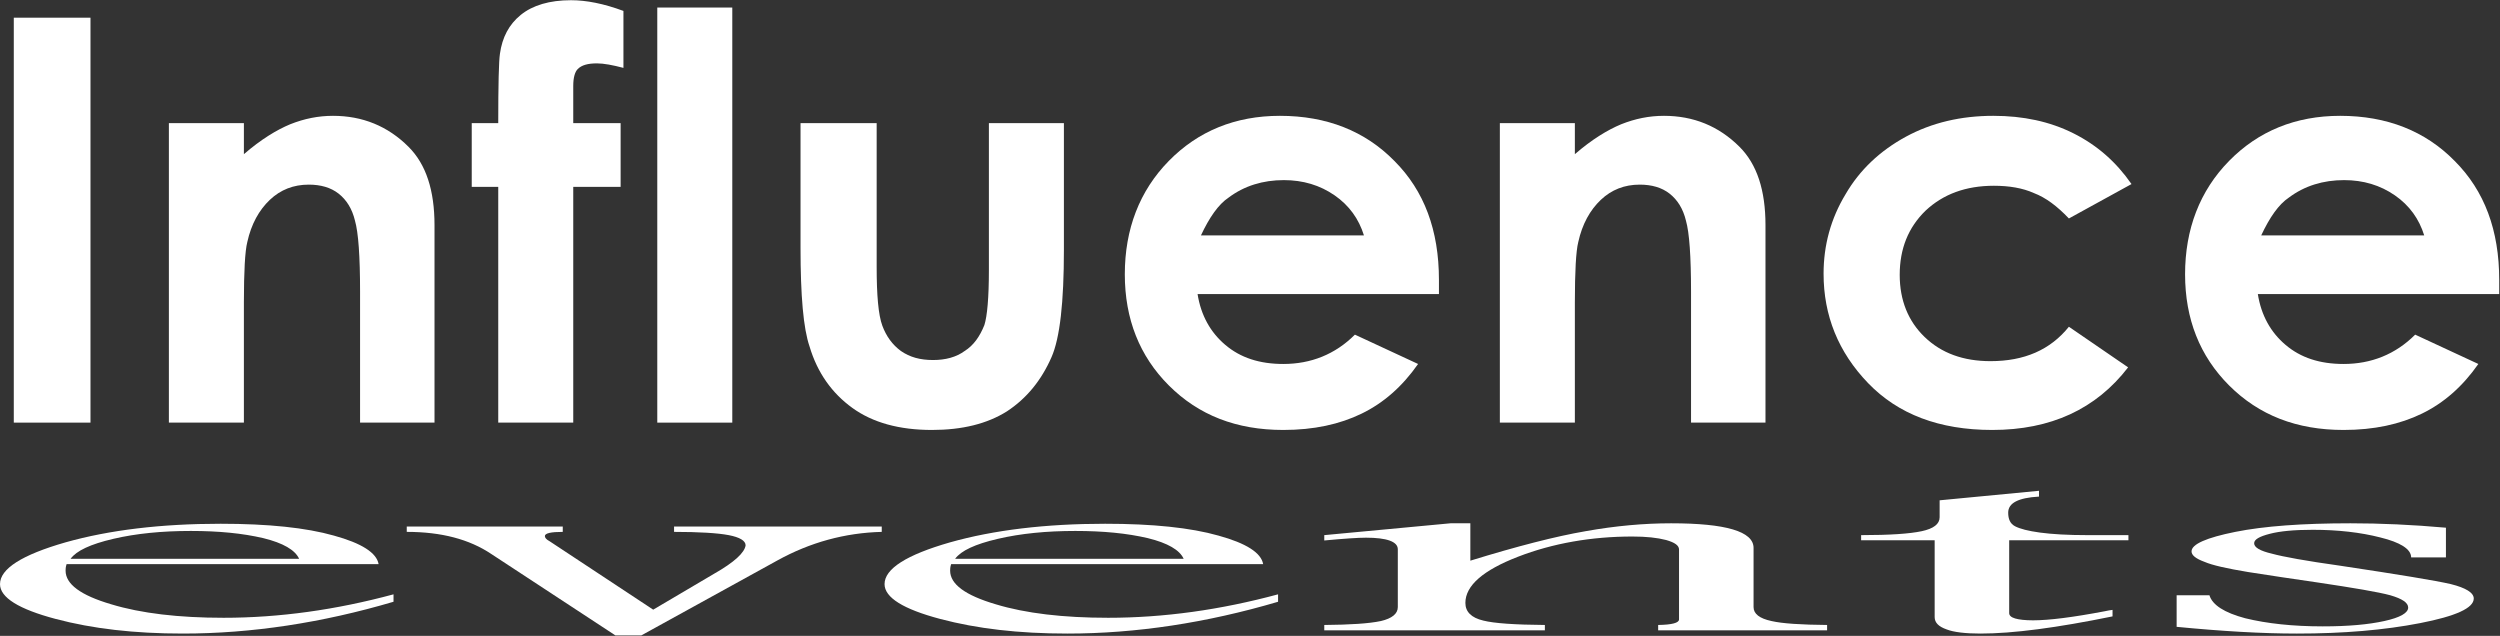
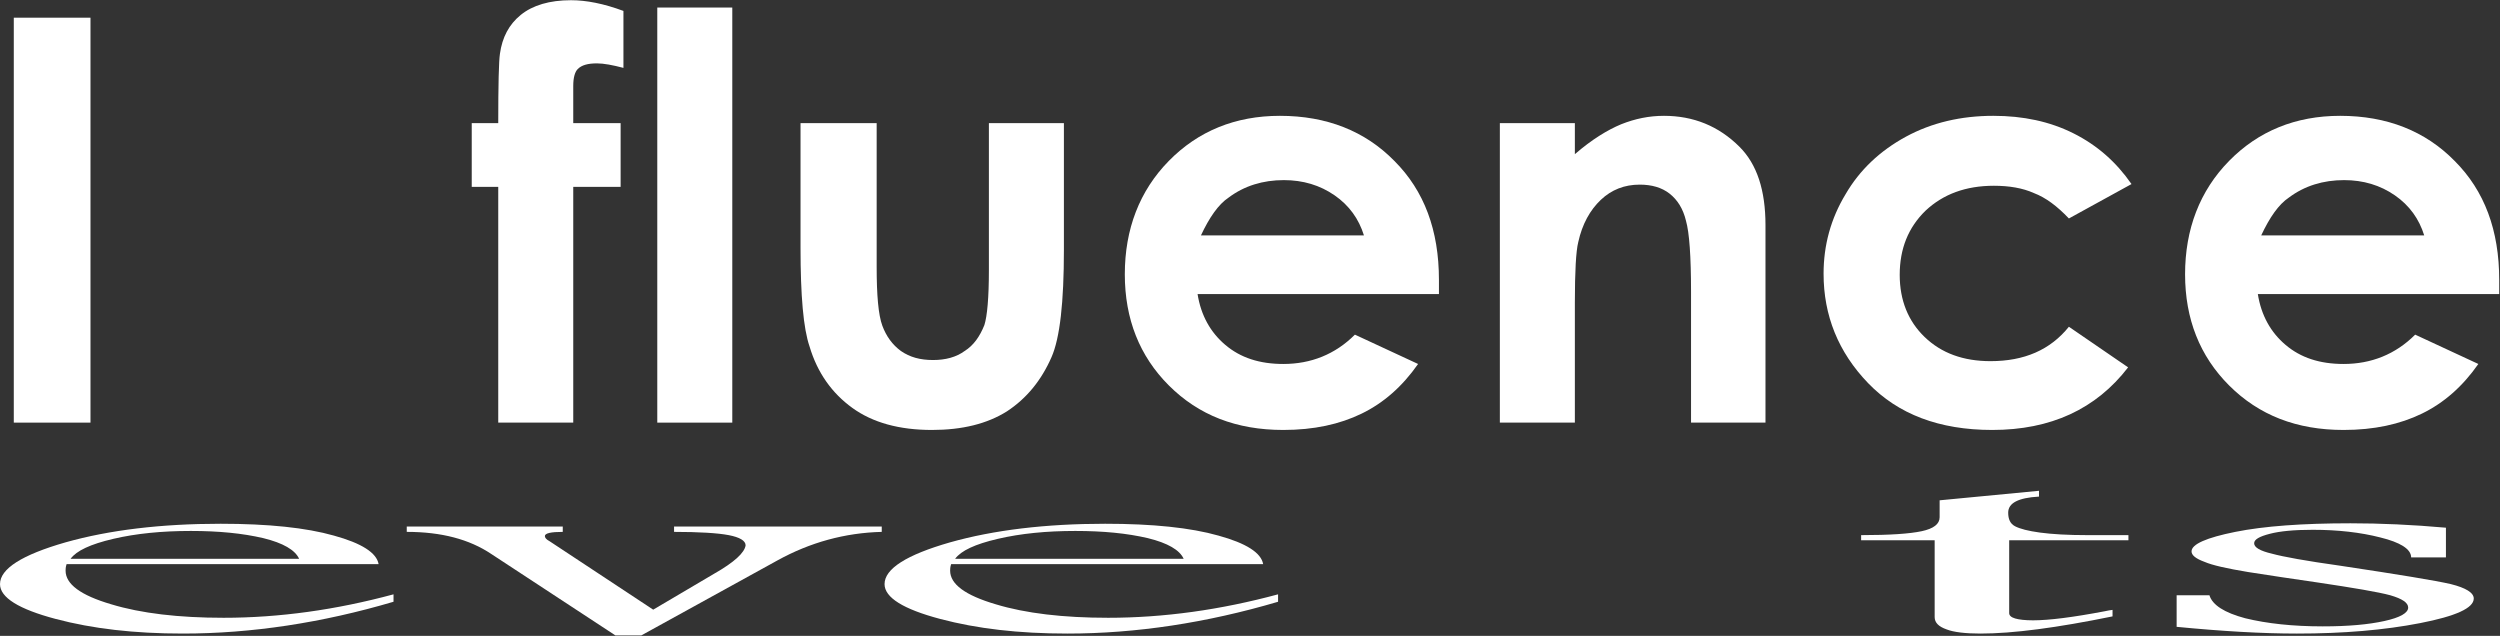
<svg xmlns="http://www.w3.org/2000/svg" width="100%" height="100%" viewBox="0 0 1958 498" version="1.1" xml:space="preserve" style="fill-rule:evenodd;clip-rule:evenodd;stroke-linejoin:round;stroke-miterlimit:2;">
  <rect x="0" y="0" width="1958" height="498" fill="#333333" stroke="none" />
  <g transform="matrix(1,0,0,1,-49.05,-2036.54)">
    <g transform="matrix(4.167,0,0,4.167,0,0)">
      <rect x="14.363" y="492.056" width="14.416" height="76.108" style="fill:rgb(255,255,255);fill-rule:nonzero;" />
    </g>
    <g transform="matrix(4.167,0,0,4.167,0,0)">
-       <path d="M43.513,568.164L57.611,568.164L57.611,545.586C57.611,539.756 57.823,535.94 58.247,534.244C58.989,530.852 60.473,528.202 62.487,526.294C64.501,524.386 66.939,523.432 69.801,523.432C72.027,523.432 73.935,523.962 75.419,525.128C76.903,526.294 77.963,527.99 78.493,530.216C79.129,532.442 79.447,536.894 79.447,543.572L79.447,568.164L93.439,568.164L93.439,531.064C93.439,524.492 91.849,519.616 88.563,516.33C84.641,512.408 79.871,510.5 74.359,510.5C71.603,510.5 68.953,511.03 66.303,512.09C63.759,513.15 60.791,514.952 57.611,517.708L57.611,511.878L43.513,511.878L43.513,568.164Z" style="fill:rgb(255,255,255);fill-rule:nonzero;" />
-     </g>
+       </g>
    <g transform="matrix(4.167,0,0,4.167,0,0)">
      <path d="M100.435,523.856L105.417,523.856L105.417,568.164L119.515,568.164L119.515,523.856L128.419,523.856L128.419,511.878L119.515,511.878L119.515,504.882C119.515,503.292 119.833,502.232 120.363,501.702C121.105,500.96 122.271,500.642 123.967,500.642C125.239,500.642 126.935,500.96 128.949,501.49L128.949,490.784C125.239,489.406 121.953,488.77 119.091,488.77C115.063,488.77 111.883,489.724 109.657,491.526C107.431,493.328 106.159,495.766 105.735,498.84C105.523,500.218 105.417,504.564 105.417,511.878L100.435,511.878L100.435,523.856Z" style="fill:rgb(255,255,255);fill-rule:nonzero;" />
    </g>
    <g transform="matrix(4.167,0,0,4.167,0,0)">
      <rect x="135.309" y="490.148" width="14.098" height="78.016" style="fill:rgb(255,255,255);fill-rule:nonzero;" />
    </g>
    <g transform="matrix(4.167,0,0,4.167,0,0)">
      <path d="M162.233,535.304C162.233,544.314 162.763,550.462 163.929,553.854C165.413,558.836 168.169,562.652 171.985,565.408C175.801,568.164 180.783,569.542 186.931,569.542C192.655,569.542 197.319,568.376 201.029,566.044C204.739,563.606 207.495,560.214 209.403,555.868C210.993,552.264 211.735,545.48 211.735,535.728L211.735,511.878L197.637,511.878L197.637,539.438C197.637,544.738 197.319,548.13 196.789,549.826C195.941,551.946 194.775,553.642 193.079,554.702C191.489,555.868 189.475,556.398 187.143,556.398C184.705,556.398 182.797,555.868 181.101,554.702C179.511,553.536 178.345,551.946 177.603,549.932C176.861,547.918 176.543,544.208 176.543,538.908L176.543,511.878L162.233,511.878L162.233,535.304Z" style="fill:rgb(255,255,255);fill-rule:nonzero;" />
    </g>
    <g transform="matrix(4.167,0,0,4.167,0,0)">
      <path d="M282.225,541.346C282.225,532.018 279.469,524.598 273.851,518.98C268.339,513.362 261.131,510.5 252.333,510.5C243.959,510.5 236.963,513.362 231.451,518.98C225.939,524.598 223.183,531.806 223.183,540.286C223.183,548.66 225.939,555.656 231.451,561.168C237.069,566.786 244.171,569.542 252.969,569.542C258.693,569.542 263.569,568.482 267.703,566.468C271.837,564.454 275.335,561.38 278.303,557.14L266.431,551.628C262.721,555.338 258.163,557.14 252.969,557.14C248.517,557.14 244.913,555.974 242.051,553.536C239.295,551.204 237.493,548.024 236.857,543.996L282.225,543.996L282.225,541.346ZM237.493,532.972C239.083,529.58 240.779,527.142 242.687,525.87C245.655,523.644 249.153,522.584 253.075,522.584C256.679,522.584 259.859,523.538 262.615,525.446C265.371,527.354 267.173,529.898 268.127,532.972L237.493,532.972Z" style="fill:rgb(255,255,255);fill-rule:nonzero;" />
    </g>
    <g transform="matrix(4.167,0,0,4.167,0,0)">
      <path d="M293.673,568.164L307.771,568.164L307.771,545.586C307.771,539.756 307.983,535.94 308.407,534.244C309.149,530.852 310.633,528.202 312.647,526.294C314.661,524.386 317.099,523.432 319.961,523.432C322.187,523.432 324.095,523.962 325.579,525.128C327.063,526.294 328.123,527.99 328.653,530.216C329.289,532.442 329.607,536.894 329.607,543.572L329.607,568.164L343.599,568.164L343.599,531.064C343.599,524.492 342.009,519.616 338.723,516.33C334.801,512.408 330.031,510.5 324.519,510.5C321.763,510.5 319.113,511.03 316.463,512.09C313.919,513.15 310.951,514.952 307.771,517.708L307.771,511.878L293.673,511.878L293.673,568.164Z" style="fill:rgb(255,255,255);fill-rule:nonzero;" />
    </g>
    <g transform="matrix(4.167,0,0,4.167,0,0)">
      <path d="M401.475,513.786C397.023,511.56 392.041,510.5 386.423,510.5C380.381,510.5 374.869,511.772 369.993,514.422C365.117,517.072 361.301,520.676 358.651,525.234C355.895,529.792 354.517,534.774 354.517,540.18C354.517,548.024 357.273,554.914 362.891,560.744C368.509,566.574 376.247,569.542 386.211,569.542C397.235,569.542 405.715,565.62 411.757,557.776L400.627,550.144C397.129,554.49 392.253,556.61 385.893,556.61C380.805,556.61 376.671,555.126 373.491,552.052C370.417,549.084 368.827,545.162 368.827,540.392C368.827,535.516 370.417,531.488 373.703,528.308C376.989,525.234 381.229,523.644 386.529,523.644C389.391,523.644 391.935,524.068 394.055,525.022C396.281,525.87 398.401,527.46 400.627,529.792L412.393,523.326C409.531,519.192 405.927,516.012 401.475,513.786Z" style="fill:rgb(255,255,255);fill-rule:nonzero;" />
    </g>
    <g transform="matrix(4.167,0,0,4.167,0,0)">
      <path d="M481.505,541.346C481.505,532.018 478.749,524.598 473.131,518.98C467.619,513.362 460.411,510.5 451.613,510.5C443.239,510.5 436.243,513.362 430.731,518.98C425.219,524.598 422.463,531.806 422.463,540.286C422.463,548.66 425.219,555.656 430.731,561.168C436.349,566.786 443.451,569.542 452.249,569.542C457.973,569.542 462.849,568.482 466.983,566.468C471.117,564.454 474.615,561.38 477.583,557.14L465.711,551.628C462.001,555.338 457.443,557.14 452.249,557.14C447.797,557.14 444.193,555.974 441.331,553.536C438.575,551.204 436.773,548.024 436.137,543.996L481.505,543.996L481.505,541.346ZM436.773,532.972C438.363,529.58 440.059,527.142 441.967,525.87C444.935,523.644 448.433,522.584 452.355,522.584C455.959,522.584 459.139,523.538 461.895,525.446C464.651,527.354 466.453,529.898 467.407,532.972L436.773,532.972Z" style="fill:rgb(255,255,255);fill-rule:nonzero;" />
    </g>
    <g transform="matrix(4.167,0,0,4.167,0,0)">
      <path d="M85.734,600.437C74.901,603.361 64.255,604.844 53.796,604.844C45.391,604.844 38.294,604.015 32.691,602.313C26.901,600.612 24.099,598.517 24.099,595.986C24.099,595.724 24.099,595.332 24.286,594.765L82.932,594.765C82.559,592.626 79.757,590.837 74.528,589.397C69.298,587.914 62.201,587.172 53.236,587.172C42.029,587.172 32.317,588.35 24.099,590.663C15.881,593.019 11.772,595.637 11.772,598.517C11.772,601.048 15.321,603.23 22.232,605.062C29.142,606.895 36.987,607.811 46.138,607.811C59.026,607.811 72.286,605.804 85.734,601.833L85.734,600.437ZM25.033,593.761C26.154,592.234 28.769,591.012 33.064,590.008C37.36,589.005 42.216,588.525 47.633,588.525C52.862,588.525 57.345,588.961 61.267,589.877C65.002,590.794 67.244,592.103 67.991,593.761L25.033,593.761Z" style="fill:rgb(255,255,255);fill-rule:nonzero;" />
    </g>
    <g transform="matrix(4.167,0,0,4.167,0,0)">
      <path d="M88.221,588.699C94.758,588.699 99.988,590.096 104.097,592.845L127.443,608.161L132.299,608.161L157.887,594.066C164.051,590.663 170.588,588.874 177.498,588.699L177.498,587.696L138.463,587.696L138.463,588.699C143.132,588.699 146.681,588.917 148.735,589.31C150.79,589.703 151.91,590.357 151.91,591.23C151.724,592.583 149.856,594.372 145.934,596.597L134.541,603.317L115.116,590.488C114.369,590.096 114.183,589.747 114.183,589.485C114.183,588.961 115.303,588.699 117.544,588.699L117.544,587.696L88.221,587.696L88.221,588.699Z" style="fill:rgb(255,255,255);fill-rule:nonzero;" />
    </g>
    <g transform="matrix(4.167,0,0,4.167,0,0)">
      <path d="M251.987,600.437C241.154,603.361 230.508,604.844 220.049,604.844C211.644,604.844 204.547,604.015 198.944,602.314C193.154,600.612 190.352,598.517 190.352,595.986C190.352,595.725 190.352,595.332 190.539,594.765L249.185,594.765C248.812,592.627 246.01,590.837 240.781,589.398C235.551,587.914 228.454,587.172 219.489,587.172C208.282,587.172 198.57,588.35 190.352,590.663C182.134,593.019 178.025,595.637 178.025,598.517C178.025,601.048 181.574,603.23 188.484,605.063C195.395,606.895 203.239,607.812 212.391,607.812C225.279,607.812 238.539,605.804 251.987,601.834L251.987,600.437ZM191.286,593.761C192.407,592.234 195.021,591.012 199.317,590.008C203.613,589.005 208.469,588.525 213.885,588.525C219.115,588.525 223.598,588.961 227.52,589.878C231.255,590.794 233.497,592.103 234.244,593.761L191.286,593.761Z" style="fill:rgb(255,255,255);fill-rule:nonzero;" />
    </g>
    <g transform="matrix(4.167,0,0,4.167,0,0)">
-       <path d="M260.672,590.314C264.407,589.965 267.022,589.79 268.516,589.79C272.439,589.79 274.493,590.532 274.493,591.972L274.493,602.837C274.493,604.103 273.372,604.975 271.318,605.455C269.077,605.935 265.528,606.153 260.672,606.197L260.672,607.201L302.135,607.201L302.135,606.197C296.532,606.153 292.61,605.892 290.556,605.368C288.314,604.844 287.194,603.71 287.194,602.052C287.194,598.779 290.556,595.899 297.093,593.368C303.63,590.838 310.914,589.572 318.571,589.572C321.186,589.572 323.241,589.79 324.922,590.227C326.603,590.707 327.35,591.274 327.35,592.016L327.35,605.15C327.35,605.804 326.042,606.153 323.427,606.197L323.427,607.201L355.179,607.201L355.179,606.197C350.323,606.153 346.774,605.935 344.719,605.455C342.478,604.975 341.358,604.103 341.358,602.837L341.358,591.71C341.358,588.612 336.128,587.085 325.855,587.085C320.813,587.085 315.396,587.565 309.793,588.569C304.19,589.529 296.906,591.405 288.127,594.11L288.127,587.085L284.392,587.085L260.672,589.31L260.672,590.314Z" style="fill:rgb(255,255,255);fill-rule:nonzero;" />
-     </g>
+       </g>
    <g transform="matrix(4.167,0,0,4.167,0,0)">
      <path d="M376.33,582.765L376.33,585.951C376.33,587.216 375.209,588.089 372.968,588.569C370.727,589.049 366.991,589.31 361.575,589.31L361.575,590.27L375.396,590.27L375.396,604.714C375.396,605.761 376.143,606.503 377.637,607.026C378.945,607.55 381.186,607.812 383.987,607.812C390.151,607.812 398.369,606.721 408.828,604.583L408.828,603.361C408.455,603.405 407.894,603.492 407.334,603.623C401.357,604.757 396.875,605.324 393.886,605.324C392.392,605.324 391.271,605.194 390.524,604.975C389.777,604.757 389.404,604.408 389.404,603.972L389.404,590.27L411.816,590.27L411.816,589.31L404.159,589.31C400.423,589.31 397.435,589.136 395.194,588.83C392.952,588.525 391.458,588.132 390.524,587.652C389.591,587.172 389.217,586.3 389.217,585.078C389.217,583.289 391.085,582.285 395.007,582.067L395.007,580.976L376.33,582.765Z" style="fill:rgb(255,255,255);fill-rule:nonzero;" />
    </g>
    <g transform="matrix(4.167,0,0,4.167,0,0)">
      <path d="M420.876,600.612L420.876,606.546C429.468,607.375 436.939,607.812 443.476,607.812C452.254,607.812 459.911,607.157 466.635,605.848C473.359,604.539 476.721,603.012 476.721,601.223C476.721,600.132 475.227,599.216 472.425,598.517C469.624,597.863 462.713,596.728 451.694,595.07C445.156,594.154 440.861,593.369 438.806,592.801C436.565,592.278 435.444,591.623 435.444,590.838C435.444,590.14 436.378,589.572 438.433,589.049C440.3,588.569 442.915,588.307 446.464,588.307C451.133,588.307 455.429,588.787 459.164,589.747C462.9,590.663 464.954,591.929 464.954,593.499L471.491,593.499L471.491,587.914C465.141,587.347 459.164,587.085 453.561,587.085C444.596,587.085 437.312,587.609 431.896,588.7C426.479,589.79 423.678,591.012 423.678,592.365C423.678,593.063 424.425,593.718 426.106,594.328C427.6,594.983 430.401,595.594 434.324,596.248C438.246,596.859 442.542,597.514 447.398,598.212C454.122,599.216 458.791,600.001 461.032,600.612C463.273,601.266 464.394,602.008 464.394,602.925C464.394,603.928 462.9,604.801 459.911,605.455C456.923,606.11 453.188,606.459 448.332,606.459C442.728,606.459 437.872,605.935 433.763,604.932C429.841,603.885 427.6,602.445 427.04,600.612L420.876,600.612Z" style="fill:rgb(255,255,255);fill-rule:nonzero;" />
    </g>
  </g>
</svg>